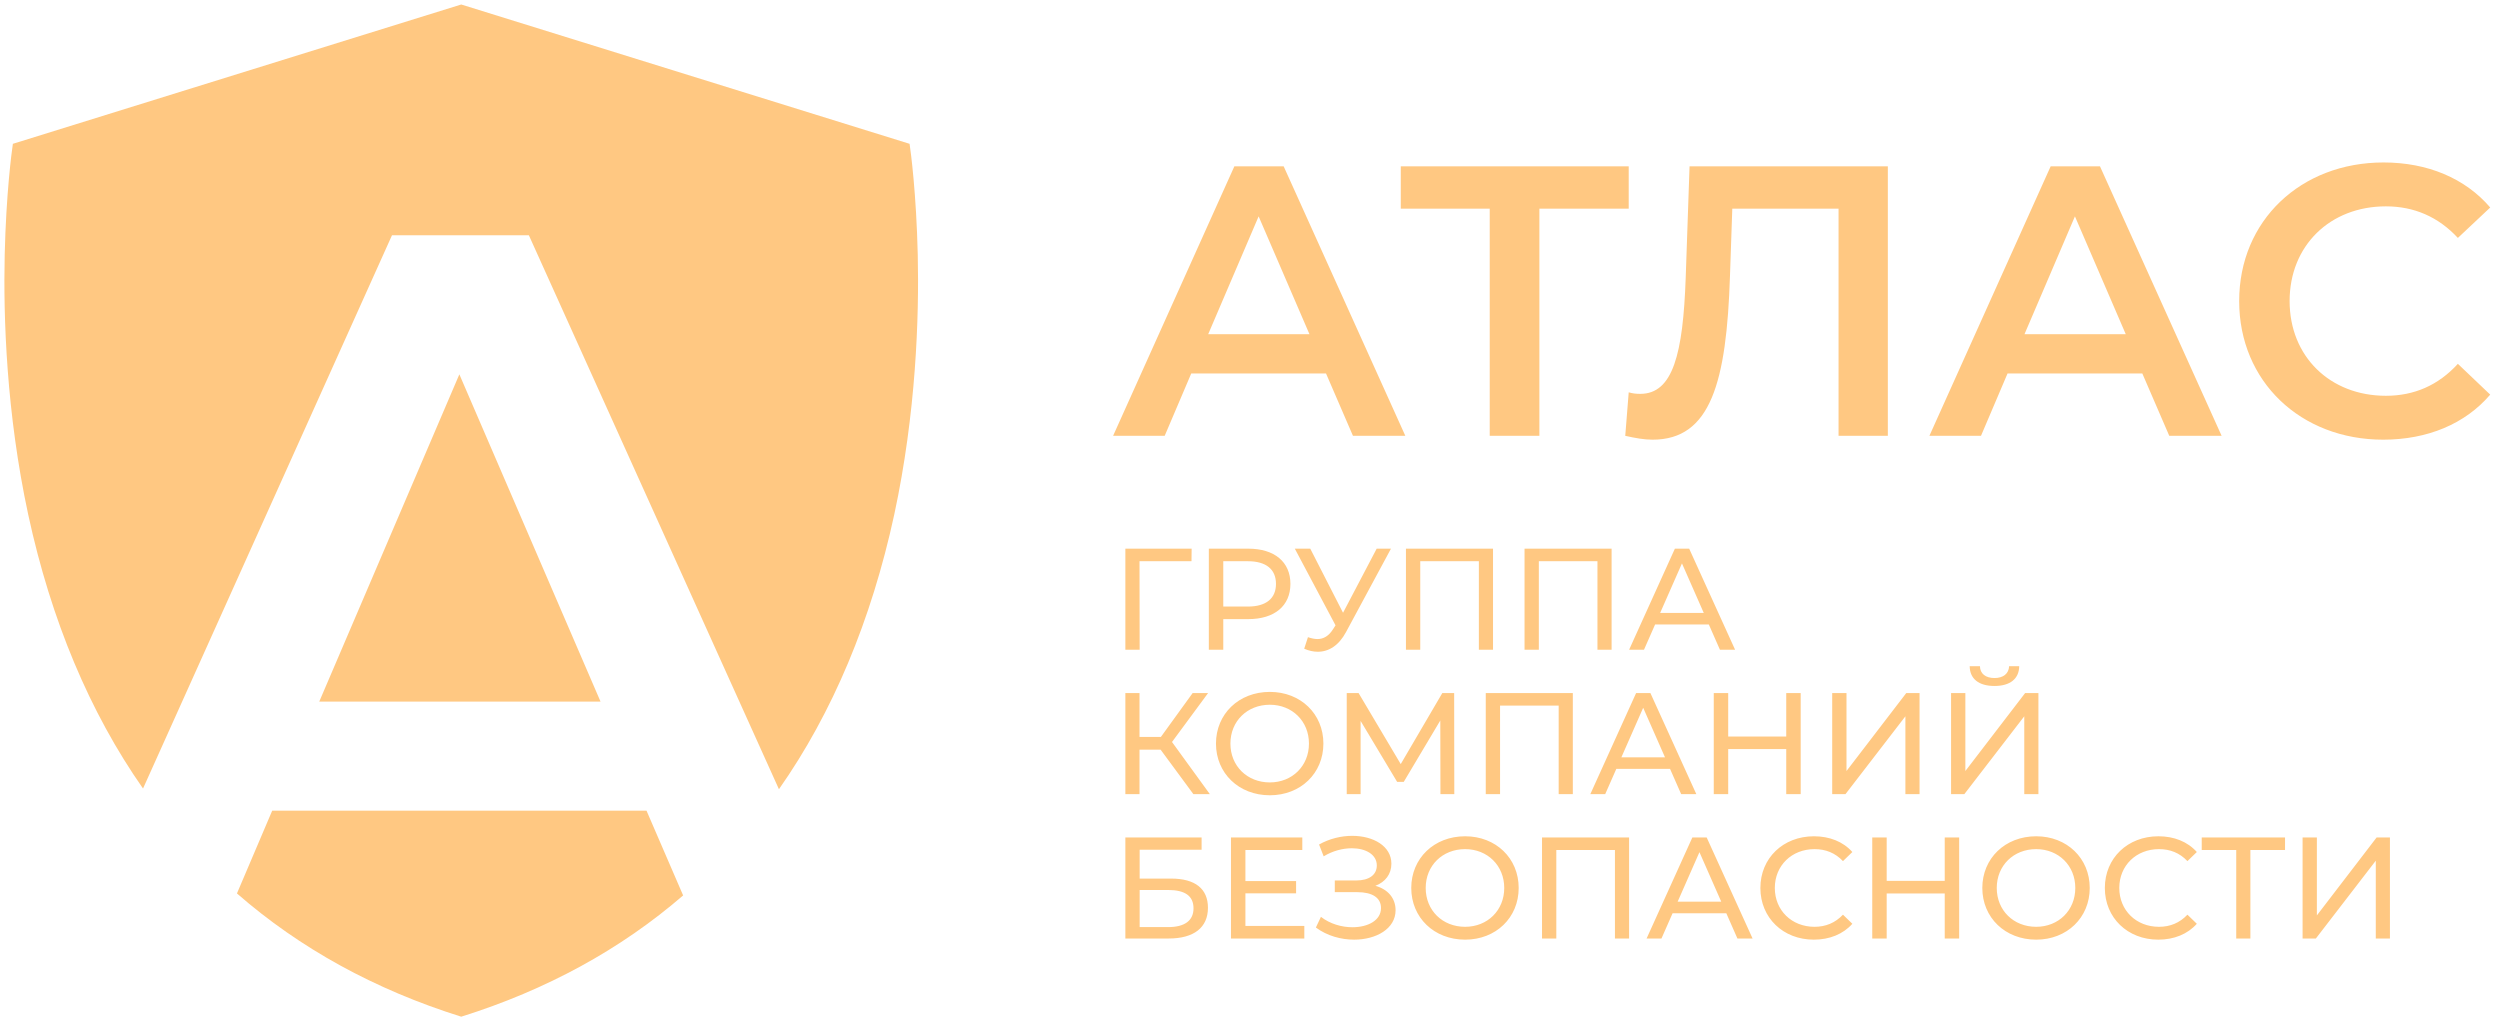
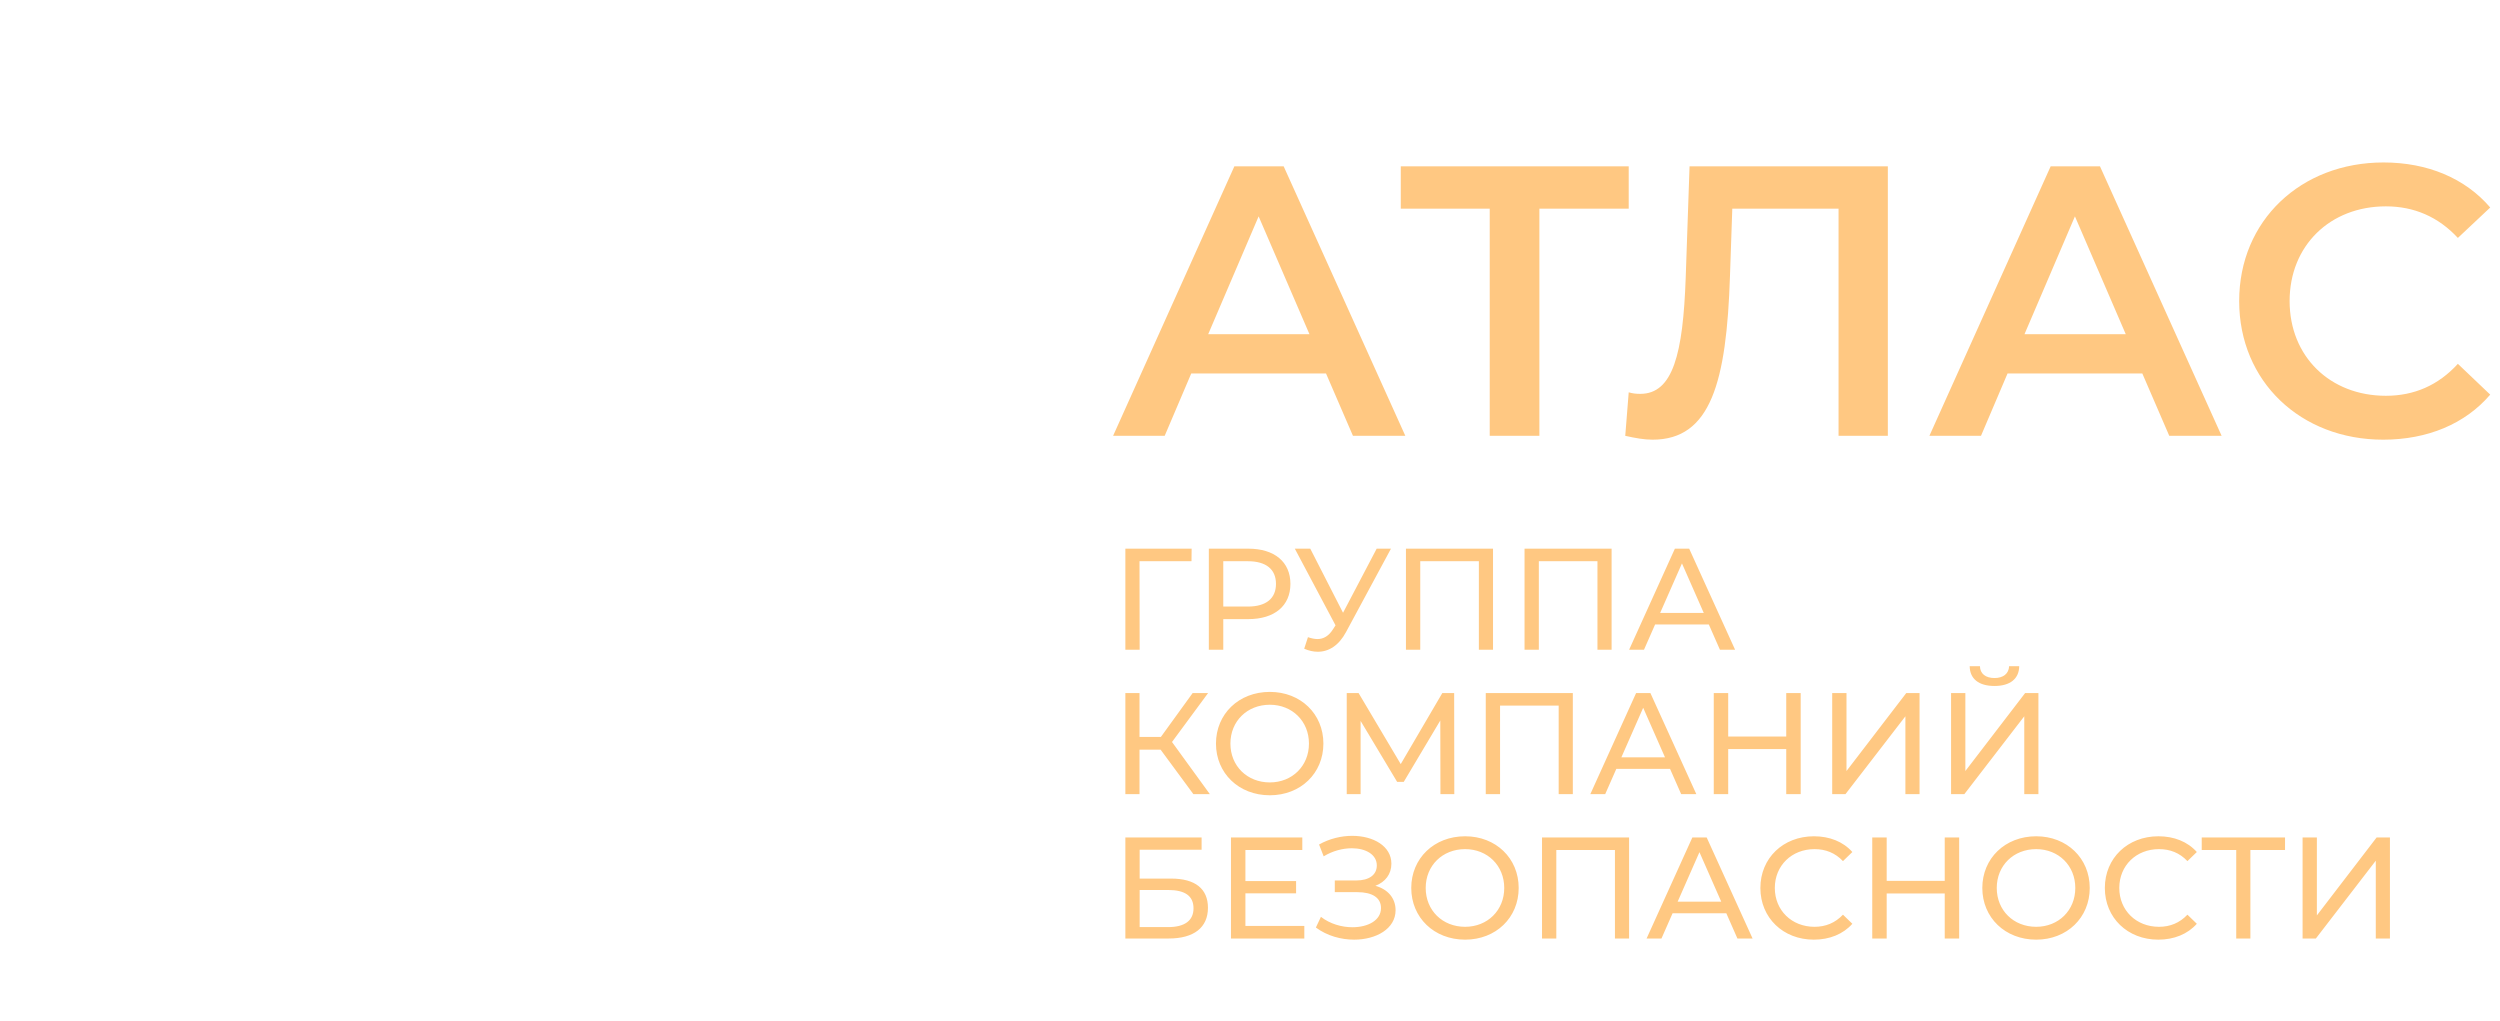
<svg xmlns="http://www.w3.org/2000/svg" width="935" height="382" viewBox="0 0 935 382" fill="none">
-   <path fill-rule="evenodd" clip-rule="evenodd" d="M4.817 53.786C4.358 56.765 2.294 72.427 1.759 95.271C1.223 118.649 2.37 154.404 10.552 192.452C19.105 232.003 33.539 266.397 53.492 294.908L146.6 88H197.8L291.323 295.171C311.372 266.599 325.869 232.055 334.448 192.452C342.63 154.404 343.777 118.573 343.241 95.271C342.706 72.427 340.642 56.765 340.183 53.786L172.5 1.681L4.817 53.786ZM255.493 334.89L241.8 303.2H101.8L88.619 334.147C112.132 354.683 140.212 370.112 172.5 380.243C204.398 370.235 232.155 355.055 255.493 334.89ZM171.8 140L119.4 262.4H224.6L171.8 140Z" fill="#FFC882" />
  <path d="M506.008 163H525.592L480.088 62.2H461.656L416.296 163H435.592L445.528 139.672H495.928L506.008 163ZM451.864 124.984L470.728 80.92L489.736 124.984H451.864ZM609.139 62.2H523.891V78.04H557.155V163H575.731V78.04H609.139V62.2ZM631.892 62.2L630.452 103.96C629.444 132.328 625.7 147.304 613.46 147.304C611.876 147.304 610.58 147.16 609.14 146.728L607.844 163C611.732 163.864 614.9 164.44 618.068 164.44C639.812 164.44 645.716 142.984 647.012 103.24L647.876 78.04H687.62V163H706.052V62.2H631.892ZM811.305 163H830.889L785.385 62.2H766.953L721.593 163H740.889L750.825 139.672H801.225L811.305 163ZM757.161 124.984L776.025 80.92L795.033 124.984H757.161ZM891.308 164.44C907.868 164.44 921.98 158.536 931.34 147.592L919.244 136.072C911.9 144.136 902.828 148.024 892.316 148.024C871.436 148.024 856.316 133.336 856.316 112.6C856.316 91.864 871.436 77.176 892.316 77.176C902.828 77.176 911.9 81.064 919.244 88.984L931.34 77.608C921.98 66.664 907.868 60.76 891.452 60.76C860.492 60.76 837.452 82.504 837.452 112.6C837.452 142.696 860.492 164.44 891.308 164.44Z" fill="#FFC882" />
-   <path d="M445.672 205.2H420.886V243H426.232L426.178 209.898H445.618L445.672 205.2ZM466.847 205.2H452.105V243H457.505V231.552H466.847C476.675 231.552 482.615 226.584 482.615 218.376C482.615 210.168 476.675 205.2 466.847 205.2ZM466.685 226.854H457.505V209.898H466.685C473.597 209.898 477.215 212.976 477.215 218.376C477.215 223.776 473.597 226.854 466.685 226.854ZM514.878 205.2L502.296 229.176L490.038 205.2H484.26L499.488 233.874L498.624 235.224C496.95 237.924 494.952 239.004 492.738 239.004C491.604 239.004 490.416 238.734 489.174 238.302L487.77 242.622C489.498 243.378 491.226 243.756 492.846 243.756C496.95 243.756 500.73 241.434 503.43 236.358L520.224 205.2H514.878ZM525.827 205.2V243H531.173V209.898H553.097V243H558.389V205.2H525.827ZM570.177 205.2V243H575.523V209.898H597.447V243H602.739V205.2H570.177ZM643.255 243H648.925L631.753 205.2H626.407L609.289 243H614.851L619.009 233.55H639.097L643.255 243ZM620.899 229.23L629.053 210.708L637.207 229.23H620.899ZM446.32 297H452.476L438.328 277.506L451.828 259.2H446.05L434.17 275.616H426.178V259.2H420.886V297H426.178V280.368H434.062L446.32 297ZM474.916 297.432C486.418 297.432 494.95 289.224 494.95 278.1C494.95 266.976 486.418 258.768 474.916 258.768C463.306 258.768 454.774 267.03 454.774 278.1C454.774 289.17 463.306 297.432 474.916 297.432ZM474.916 292.626C466.438 292.626 460.174 286.47 460.174 278.1C460.174 269.73 466.438 263.574 474.916 263.574C483.286 263.574 489.55 269.73 489.55 278.1C489.55 286.47 483.286 292.626 474.916 292.626ZM543.909 297L543.855 259.2H539.427L523.875 285.768L508.107 259.2H503.679V297H508.863V269.622L522.525 292.41H525.009L538.671 269.46L538.725 297H543.909ZM555.675 259.2V297H561.021V263.898H582.945V297H588.237V259.2H555.675ZM628.753 297H634.423L617.251 259.2H611.905L594.787 297H600.349L604.507 287.55H624.595L628.753 297ZM606.397 283.23L614.551 264.708L622.705 283.23H606.397ZM668.055 259.2V275.454H646.347V259.2H640.947V297H646.347V280.152H668.055V297H673.455V259.2H668.055ZM685.243 297H690.211L712.621 267.894V297H717.913V259.2H712.945L690.589 288.36V259.2H685.243V297ZM745.953 256.554C751.785 256.554 755.133 253.854 755.187 249.156H751.407C751.299 251.964 749.193 253.584 745.953 253.584C742.605 253.584 740.553 251.964 740.499 249.156H736.665C736.719 253.854 740.013 256.554 745.953 256.554ZM729.699 297H734.667L757.077 267.894V297H762.369V259.2H757.401L735.045 288.36V259.2H729.699V297ZM420.886 351H437.086C446.536 351 451.774 346.896 451.774 339.498C451.774 332.424 447.022 328.59 438.004 328.59H426.232V317.79H449.398V313.2H420.886V351ZM426.232 346.734V332.856H436.87C443.188 332.856 446.374 335.07 446.374 339.714C446.374 344.304 443.08 346.734 436.87 346.734H426.232ZM465.784 346.302V334.098H484.738V329.508H465.784V317.898H487.06V313.2H460.384V351H487.816V346.302H465.784ZM514.386 331.29C518.112 329.886 520.38 326.916 520.38 323.028C520.38 316.44 513.63 312.606 505.746 312.606C501.642 312.606 497.268 313.632 493.326 315.846L495.054 320.274C498.402 318.222 502.182 317.25 505.584 317.25C510.768 317.25 514.926 319.572 514.926 323.676C514.926 327.186 512.064 329.292 507.258 329.292H499.212V333.666H507.636C513.198 333.666 516.492 335.718 516.492 339.606C516.492 344.25 511.578 346.788 505.8 346.788C501.804 346.788 497.43 345.546 494.028 342.9L492.138 346.896C496.35 350.028 501.588 351.432 506.448 351.432C514.656 351.432 521.946 347.382 521.946 340.416C521.946 335.934 519.084 332.586 514.386 331.29ZM547.953 351.432C559.455 351.432 567.987 343.224 567.987 332.1C567.987 320.976 559.455 312.768 547.953 312.768C536.343 312.768 527.811 321.03 527.811 332.1C527.811 343.17 536.343 351.432 547.953 351.432ZM547.953 346.626C539.475 346.626 533.211 340.47 533.211 332.1C533.211 323.73 539.475 317.574 547.953 317.574C556.323 317.574 562.587 323.73 562.587 332.1C562.587 340.47 556.323 346.626 547.953 346.626ZM576.716 313.2V351H582.062V317.898H603.986V351H609.278V313.2H576.716ZM649.794 351H655.464L638.292 313.2H632.946L615.828 351H621.39L625.548 341.55H645.636L649.794 351ZM627.438 337.23L635.592 318.708L643.746 337.23H627.438ZM678.362 351.432C684.248 351.432 689.324 349.38 692.78 345.492L689.27 342.09C686.354 345.168 682.79 346.626 678.632 346.626C670.1 346.626 663.782 340.47 663.782 332.1C663.782 323.73 670.1 317.574 678.632 317.574C682.79 317.574 686.354 318.978 689.27 322.056L692.78 318.654C689.324 314.766 684.248 312.768 678.416 312.768C666.914 312.768 658.382 320.922 658.382 332.1C658.382 343.278 666.914 351.432 678.362 351.432ZM727.328 313.2V329.454H705.62V313.2H700.22V351H705.62V334.152H727.328V351H732.728V313.2H727.328ZM761.527 351.432C773.029 351.432 781.561 343.224 781.561 332.1C781.561 320.976 773.029 312.768 761.527 312.768C749.917 312.768 741.385 321.03 741.385 332.1C741.385 343.17 749.917 351.432 761.527 351.432ZM761.527 346.626C753.049 346.626 746.785 340.47 746.785 332.1C746.785 323.73 753.049 317.574 761.527 317.574C769.897 317.574 776.161 323.73 776.161 332.1C776.161 340.47 769.897 346.626 761.527 346.626ZM807.192 351.432C813.078 351.432 818.154 349.38 821.61 345.492L818.1 342.09C815.184 345.168 811.62 346.626 807.462 346.626C798.93 346.626 792.612 340.47 792.612 332.1C792.612 323.73 798.93 317.574 807.462 317.574C811.62 317.574 815.184 318.978 818.1 322.056L821.61 318.654C818.154 314.766 813.078 312.768 807.246 312.768C795.744 312.768 787.212 320.922 787.212 332.1C787.212 343.278 795.744 351.432 807.192 351.432ZM854.602 313.2H823.444V317.898H836.35V351H841.642V317.898H854.602V313.2ZM861.165 351H866.133L888.543 321.894V351H893.835V313.2H888.867L866.511 342.36V313.2H861.165V351Z" fill="#FFC882" />
+   <path d="M445.672 205.2H420.886V243H426.232L426.178 209.898H445.618L445.672 205.2ZM466.847 205.2H452.105V243H457.505V231.552H466.847C476.675 231.552 482.615 226.584 482.615 218.376C482.615 210.168 476.675 205.2 466.847 205.2ZM466.685 226.854H457.505V209.898H466.685C473.597 209.898 477.215 212.976 477.215 218.376C477.215 223.776 473.597 226.854 466.685 226.854ZM514.878 205.2L502.296 229.176L490.038 205.2H484.26L499.488 233.874L498.624 235.224C496.95 237.924 494.952 239.004 492.738 239.004C491.604 239.004 490.416 238.734 489.174 238.302L487.77 242.622C489.498 243.378 491.226 243.756 492.846 243.756C496.95 243.756 500.73 241.434 503.43 236.358L520.224 205.2H514.878ZM525.827 205.2V243H531.173V209.898H553.097V243H558.389V205.2H525.827ZM570.177 205.2V243H575.523V209.898H597.447V243H602.739V205.2H570.177ZM643.255 243H648.925L631.753 205.2H626.407L609.289 243H614.851L619.009 233.55H639.097L643.255 243ZM620.899 229.23L629.053 210.708L637.207 229.23H620.899ZM446.32 297H452.476L438.328 277.506L451.828 259.2H446.05L434.17 275.616H426.178V259.2H420.886V297H426.178V280.368H434.062L446.32 297ZM474.916 297.432C486.418 297.432 494.95 289.224 494.95 278.1C494.95 266.976 486.418 258.768 474.916 258.768C463.306 258.768 454.774 267.03 454.774 278.1C454.774 289.17 463.306 297.432 474.916 297.432ZM474.916 292.626C466.438 292.626 460.174 286.47 460.174 278.1C460.174 269.73 466.438 263.574 474.916 263.574C483.286 263.574 489.55 269.73 489.55 278.1C489.55 286.47 483.286 292.626 474.916 292.626ZM543.909 297L543.855 259.2H539.427L523.875 285.768L508.107 259.2H503.679V297H508.863V269.622L522.525 292.41H525.009L538.671 269.46L538.725 297H543.909ZM555.675 259.2V297H561.021V263.898H582.945V297H588.237V259.2H555.675ZM628.753 297H634.423L617.251 259.2H611.905L594.787 297H600.349L604.507 287.55H624.595L628.753 297ZM606.397 283.23L614.551 264.708L622.705 283.23H606.397ZM668.055 259.2V275.454H646.347V259.2H640.947V297H646.347V280.152H668.055V297H673.455V259.2H668.055ZM685.243 297H690.211L712.621 267.894V297H717.913V259.2H712.945L690.589 288.36V259.2H685.243V297ZM745.953 256.554C751.785 256.554 755.133 253.854 755.187 249.156H751.407C751.299 251.964 749.193 253.584 745.953 253.584C742.605 253.584 740.553 251.964 740.499 249.156H736.665C736.719 253.854 740.013 256.554 745.953 256.554ZM729.699 297H734.667L757.077 267.894V297H762.369V259.2H757.401L735.045 288.36V259.2H729.699V297ZM420.886 351H437.086C446.536 351 451.774 346.896 451.774 339.498C451.774 332.424 447.022 328.59 438.004 328.59H426.232V317.79H449.398V313.2H420.886V351ZM426.232 346.734V332.856H436.87C443.188 332.856 446.374 335.07 446.374 339.714C446.374 344.304 443.08 346.734 436.87 346.734H426.232ZM465.784 346.302V334.098H484.738V329.508H465.784V317.898H487.06V313.2H460.384V351H487.816V346.302H465.784M514.386 331.29C518.112 329.886 520.38 326.916 520.38 323.028C520.38 316.44 513.63 312.606 505.746 312.606C501.642 312.606 497.268 313.632 493.326 315.846L495.054 320.274C498.402 318.222 502.182 317.25 505.584 317.25C510.768 317.25 514.926 319.572 514.926 323.676C514.926 327.186 512.064 329.292 507.258 329.292H499.212V333.666H507.636C513.198 333.666 516.492 335.718 516.492 339.606C516.492 344.25 511.578 346.788 505.8 346.788C501.804 346.788 497.43 345.546 494.028 342.9L492.138 346.896C496.35 350.028 501.588 351.432 506.448 351.432C514.656 351.432 521.946 347.382 521.946 340.416C521.946 335.934 519.084 332.586 514.386 331.29ZM547.953 351.432C559.455 351.432 567.987 343.224 567.987 332.1C567.987 320.976 559.455 312.768 547.953 312.768C536.343 312.768 527.811 321.03 527.811 332.1C527.811 343.17 536.343 351.432 547.953 351.432ZM547.953 346.626C539.475 346.626 533.211 340.47 533.211 332.1C533.211 323.73 539.475 317.574 547.953 317.574C556.323 317.574 562.587 323.73 562.587 332.1C562.587 340.47 556.323 346.626 547.953 346.626ZM576.716 313.2V351H582.062V317.898H603.986V351H609.278V313.2H576.716ZM649.794 351H655.464L638.292 313.2H632.946L615.828 351H621.39L625.548 341.55H645.636L649.794 351ZM627.438 337.23L635.592 318.708L643.746 337.23H627.438ZM678.362 351.432C684.248 351.432 689.324 349.38 692.78 345.492L689.27 342.09C686.354 345.168 682.79 346.626 678.632 346.626C670.1 346.626 663.782 340.47 663.782 332.1C663.782 323.73 670.1 317.574 678.632 317.574C682.79 317.574 686.354 318.978 689.27 322.056L692.78 318.654C689.324 314.766 684.248 312.768 678.416 312.768C666.914 312.768 658.382 320.922 658.382 332.1C658.382 343.278 666.914 351.432 678.362 351.432ZM727.328 313.2V329.454H705.62V313.2H700.22V351H705.62V334.152H727.328V351H732.728V313.2H727.328ZM761.527 351.432C773.029 351.432 781.561 343.224 781.561 332.1C781.561 320.976 773.029 312.768 761.527 312.768C749.917 312.768 741.385 321.03 741.385 332.1C741.385 343.17 749.917 351.432 761.527 351.432ZM761.527 346.626C753.049 346.626 746.785 340.47 746.785 332.1C746.785 323.73 753.049 317.574 761.527 317.574C769.897 317.574 776.161 323.73 776.161 332.1C776.161 340.47 769.897 346.626 761.527 346.626ZM807.192 351.432C813.078 351.432 818.154 349.38 821.61 345.492L818.1 342.09C815.184 345.168 811.62 346.626 807.462 346.626C798.93 346.626 792.612 340.47 792.612 332.1C792.612 323.73 798.93 317.574 807.462 317.574C811.62 317.574 815.184 318.978 818.1 322.056L821.61 318.654C818.154 314.766 813.078 312.768 807.246 312.768C795.744 312.768 787.212 320.922 787.212 332.1C787.212 343.278 795.744 351.432 807.192 351.432ZM854.602 313.2H823.444V317.898H836.35V351H841.642V317.898H854.602V313.2ZM861.165 351H866.133L888.543 321.894V351H893.835V313.2H888.867L866.511 342.36V313.2H861.165V351Z" fill="#FFC882" />
</svg>